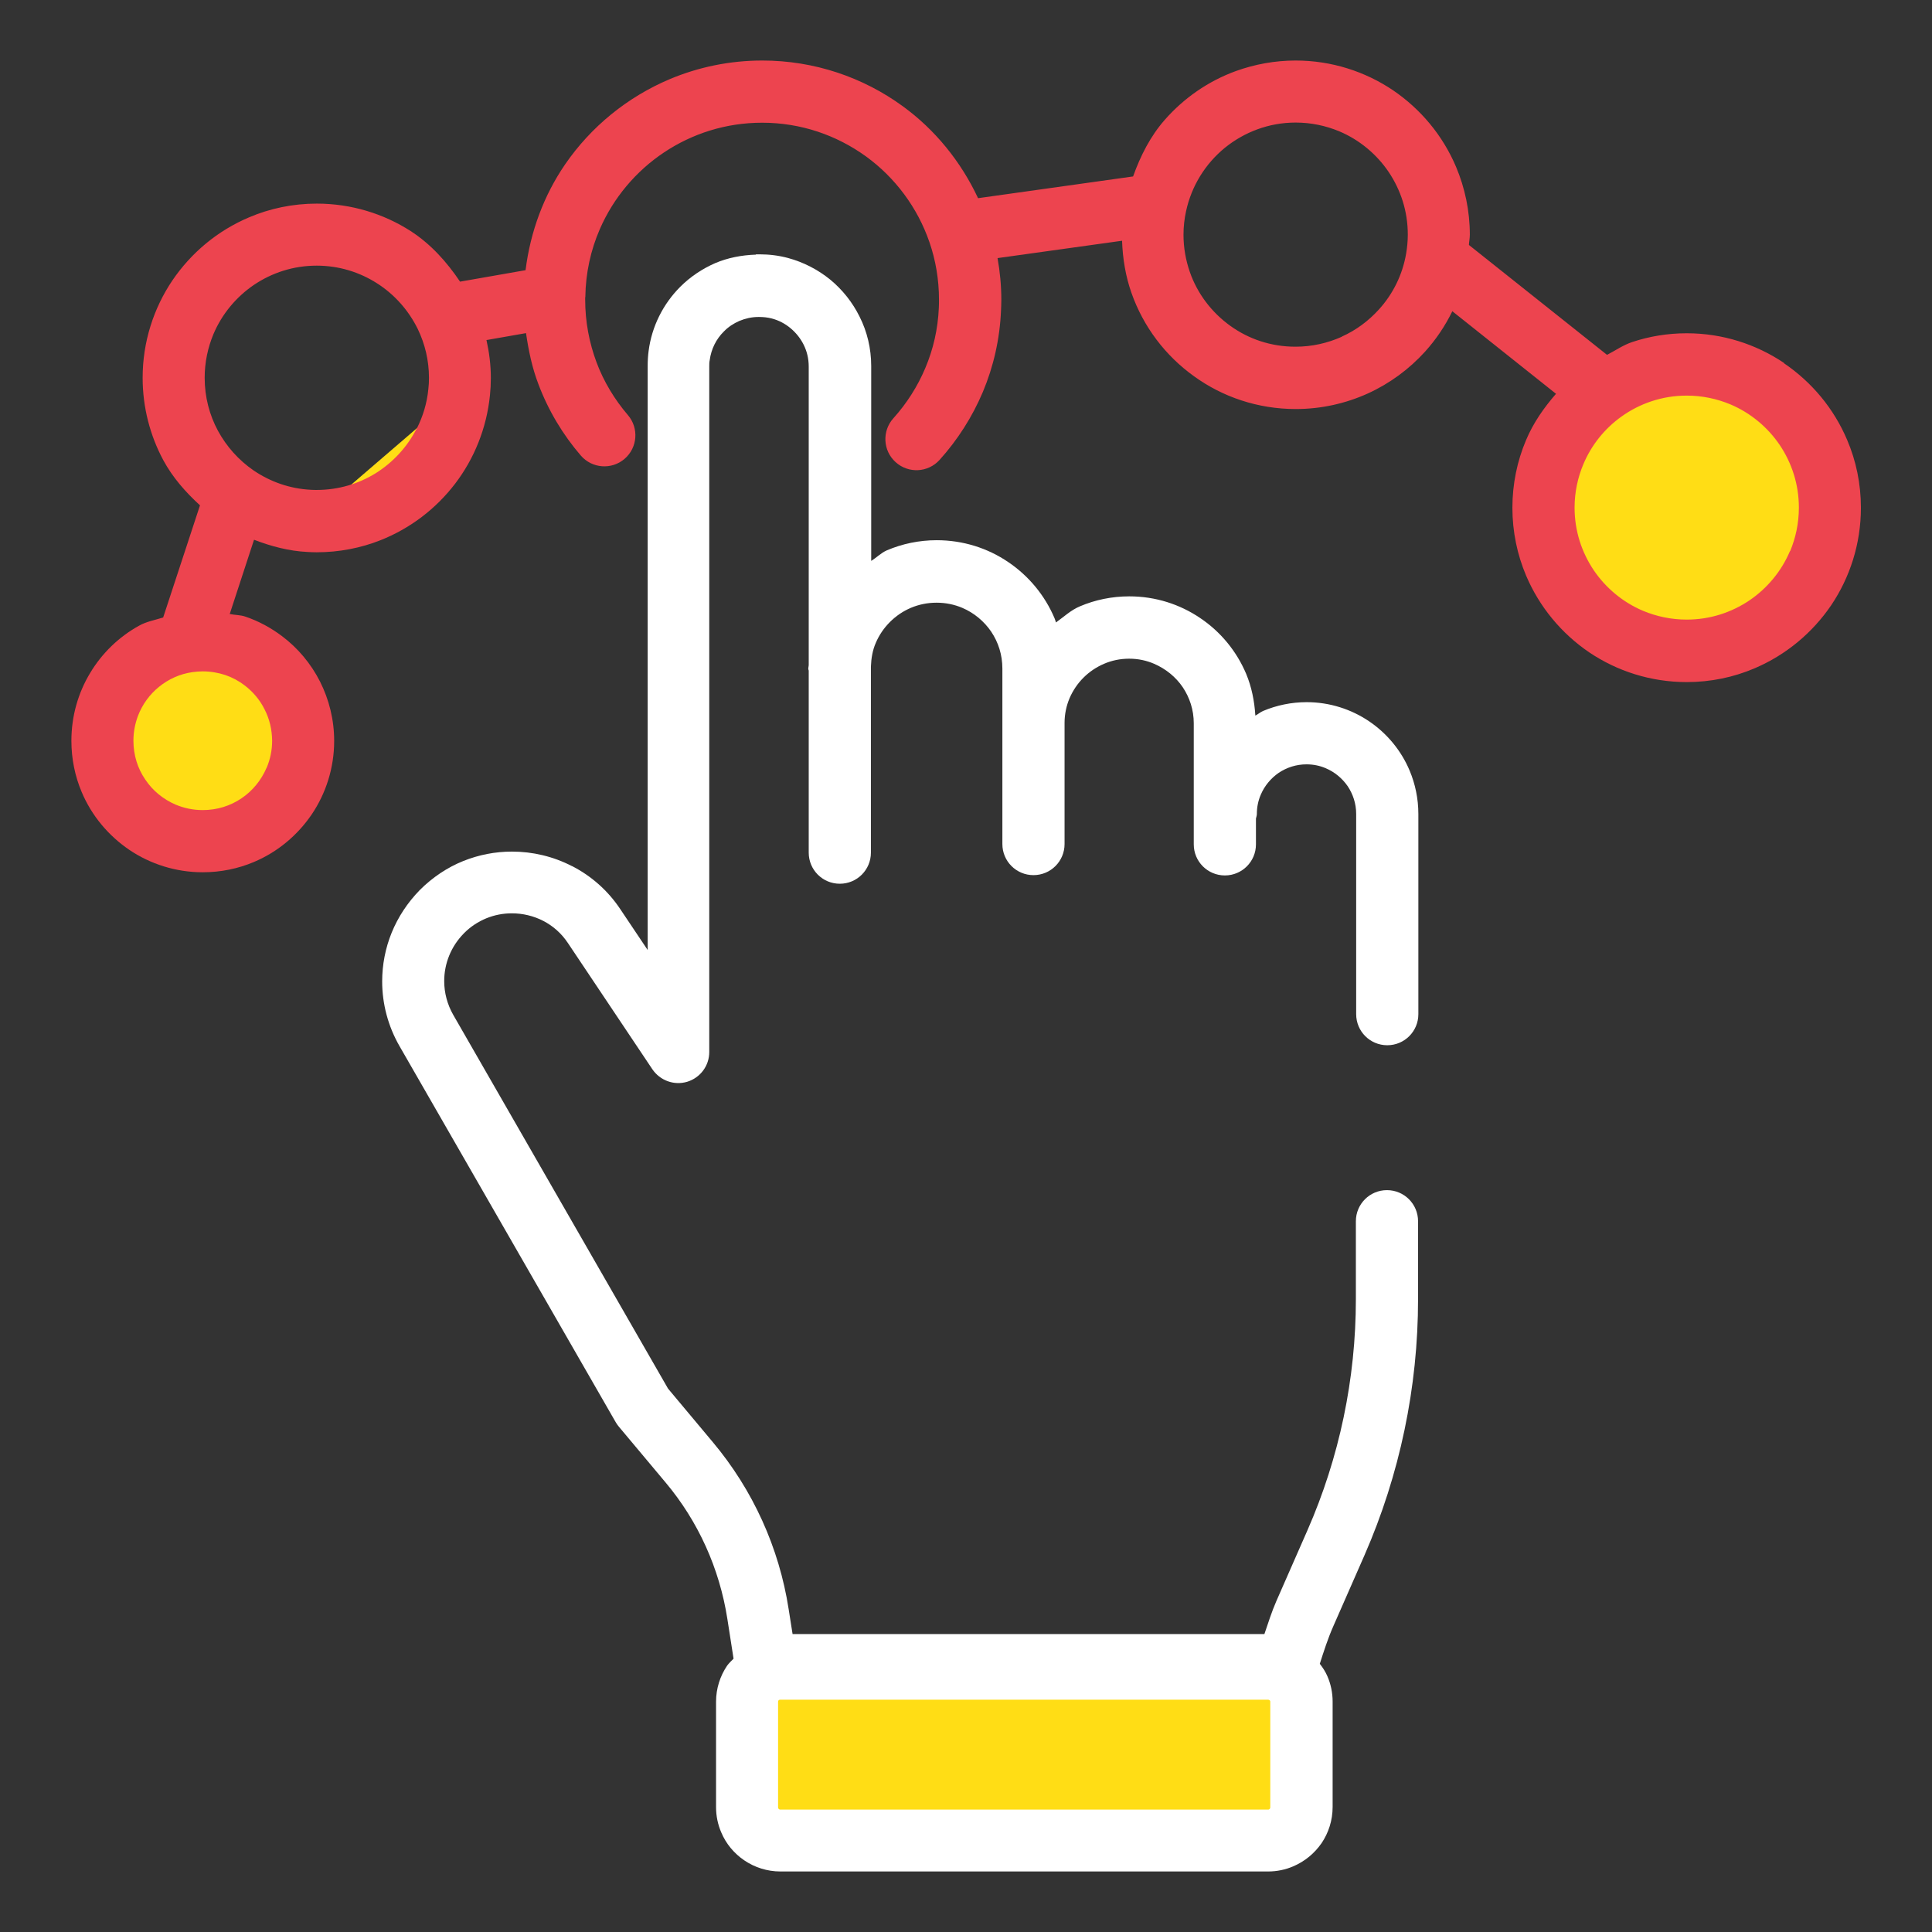
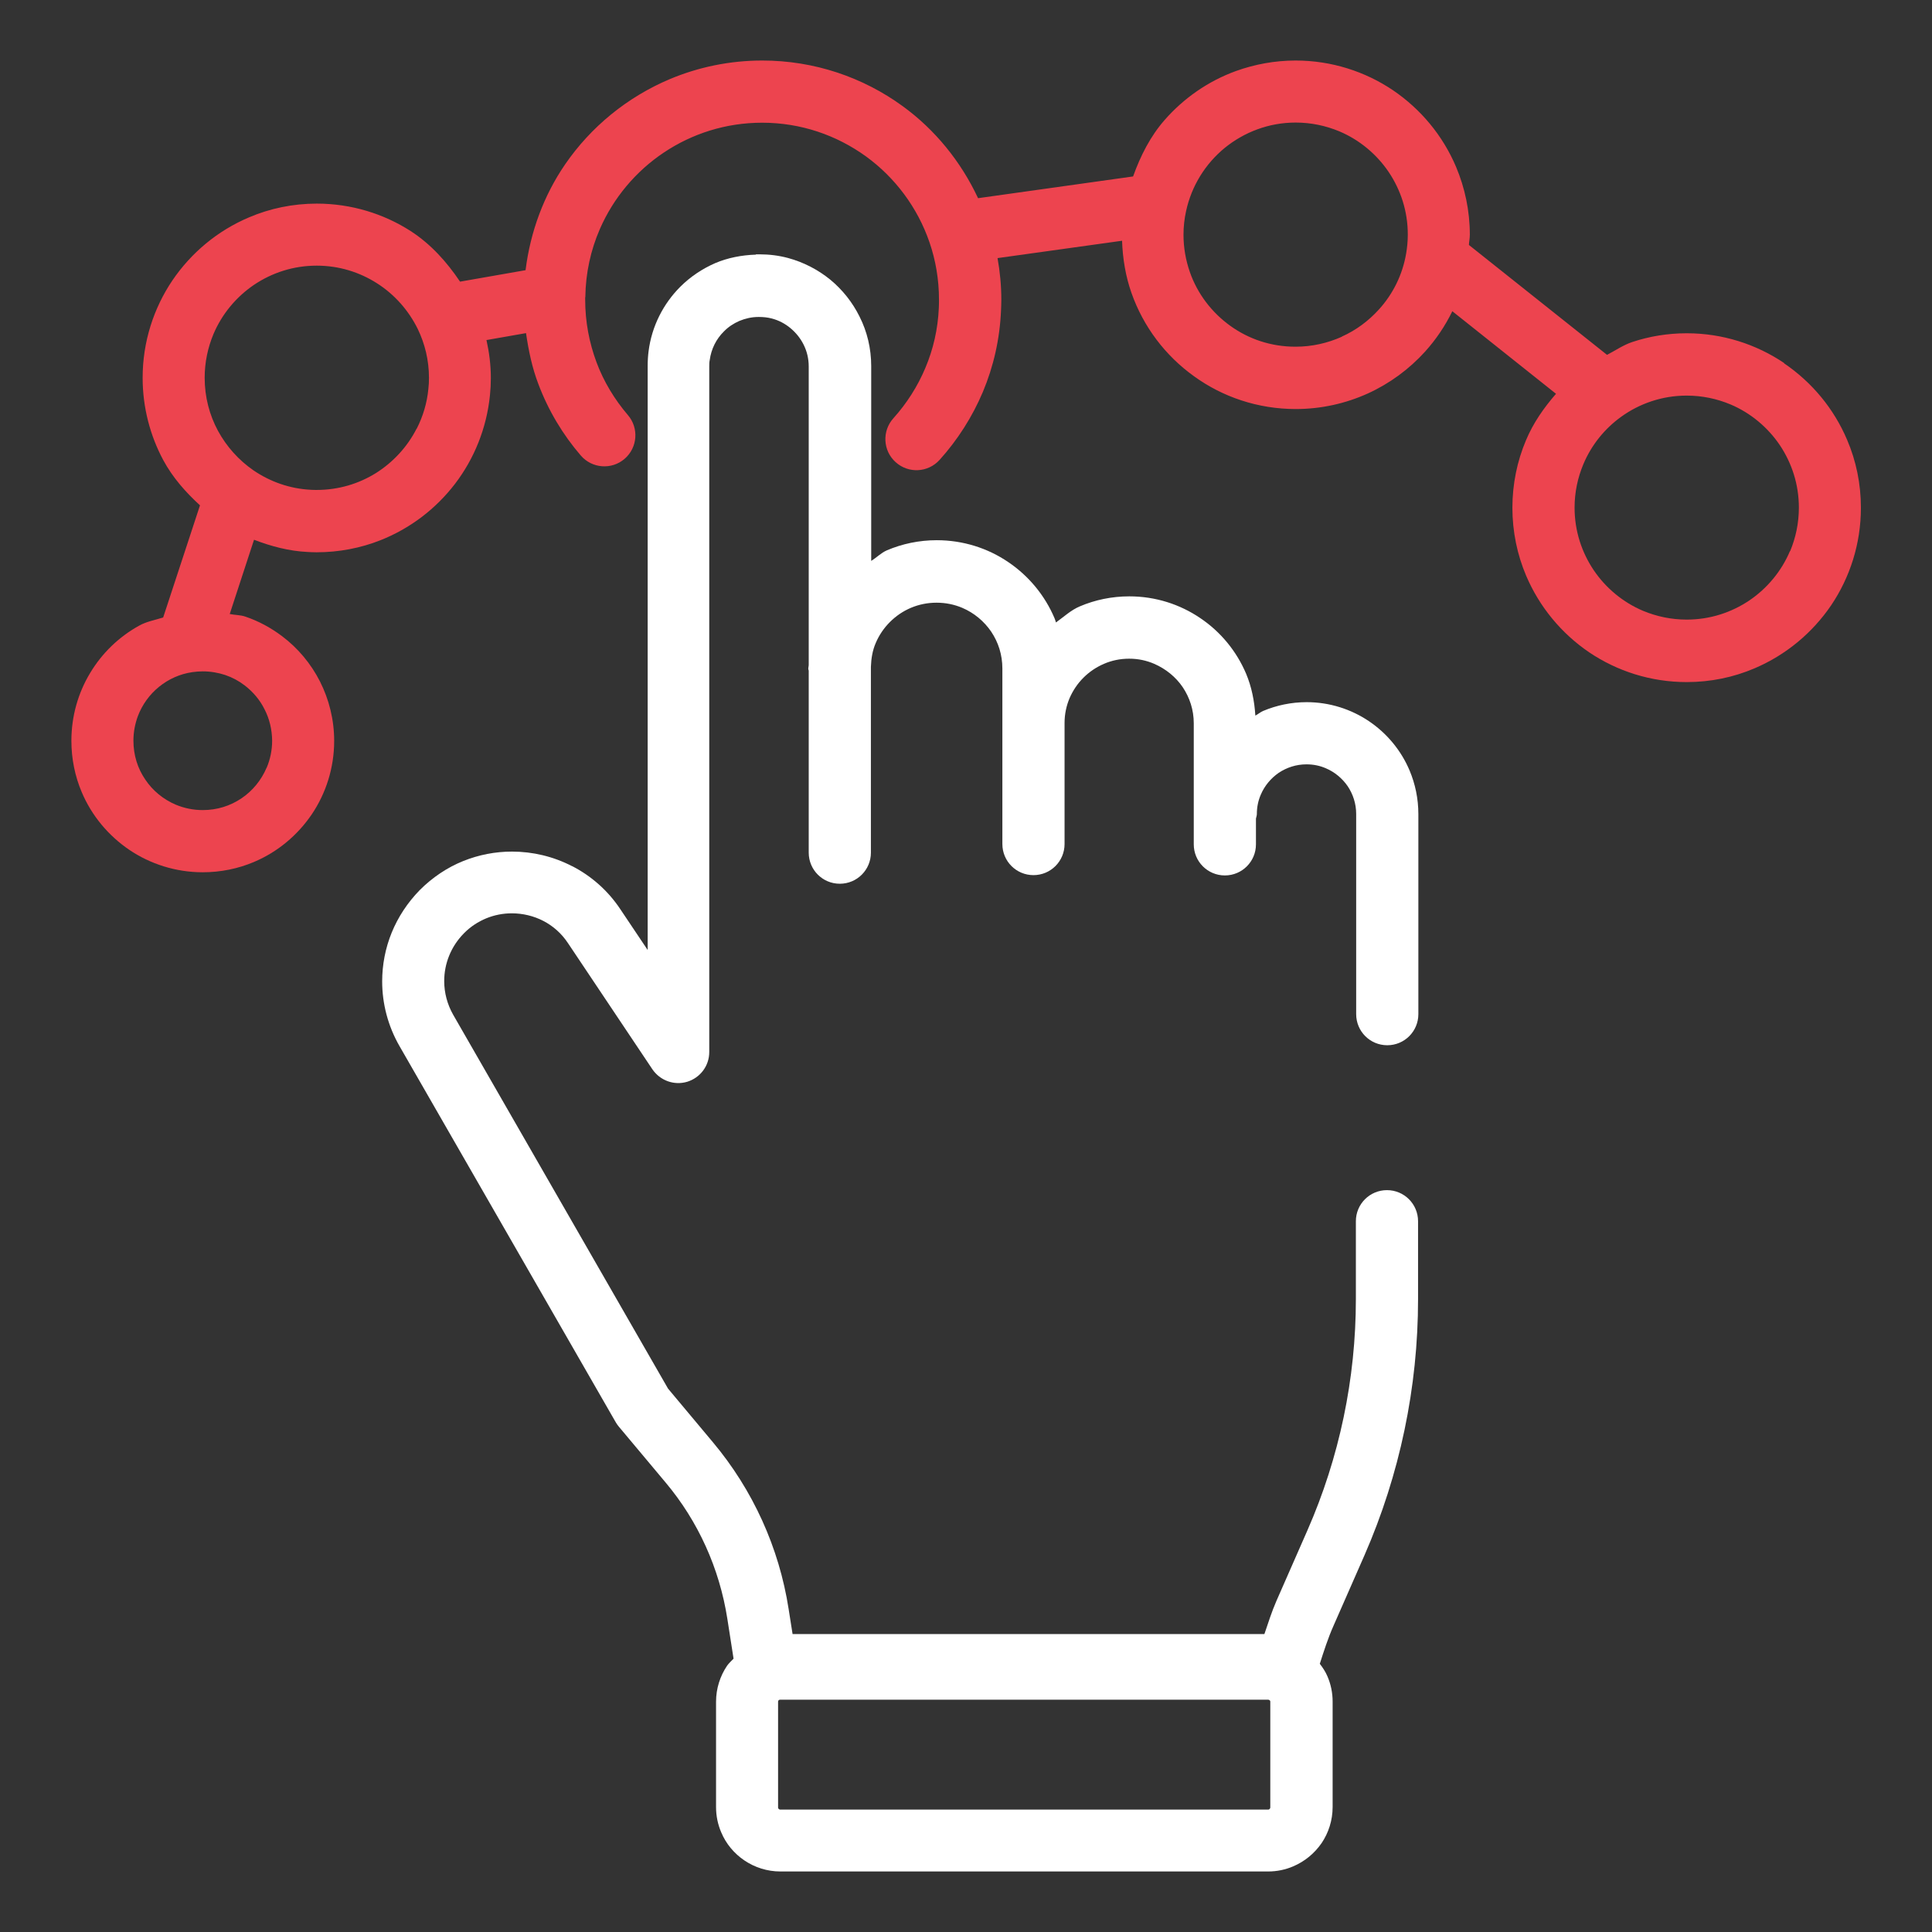
<svg xmlns="http://www.w3.org/2000/svg" id="Layer_1" viewBox="0 0 128 128">
  <rect x="0" y="0" width="128" height="128" fill="#333333" stroke="none" />
  <defs>
    <style>.cls-1{fill:#fff;}.cls-2{fill:#ed444f;}.cls-3{fill:#ffdd15;}.cls-4{fill:#34456b;}</style>
  </defs>
-   <path class="cls-3" d="M111.74,24.14c-2.07,0-3.98,.66-5.54,1.79-1.41,1.01-2.53,2.41-3.21,4.02-.47,1.13-.73,2.37-.73,3.67,0,5.24,4.25,9.49,9.49,9.49s9.48-4.25,9.48-9.49-4.25-9.48-9.48-9.48h0Z" />
-   <polygon class="cls-4" points="56.92 20.99 56.93 21 56.93 21 56.92 20.99 56.92 20.99" />
  <g>
-     <path class="cls-3" d="M37.59,24.72c.57,1.52,1.41,2.91,2.45,4.12l-2.45-4.12h0Z" />
    <path class="cls-3" d="M15.61,32.85c1.4,.96,3.07,1.56,4.88,1.65l-4.88-1.65h0Z" />
-     <path class="cls-3" d="M30.41,25.97l-9.92,8.53c.16,0,.32,.01,.48,.01,4.92,0,8.97-3.75,9.44-8.54h0Z" />
-     <path class="cls-3" d="M13.42,55.73c3.68,0,6.65-2.98,6.65-6.65,0-2.16-1.03-4.08-2.63-5.3-1.12-.85-2.51-1.35-4.02-1.35-.33,0-.66,.02-.98,.07-3.21,.47-5.67,3.24-5.67,6.58,0,3.67,2.98,6.65,6.65,6.65h0Z" />
-     <polygon class="cls-3" points="86.22 109.5 50.62 109.5 50.62 121.94 86.22 121.94 86.22 109.5 86.22 109.5" />
+     <path class="cls-3" d="M13.42,55.73h0Z" />
    <polygon class="cls-4" points="42.94 23.31 42.94 23.31 42.95 23.3 42.94 23.31 42.94 23.31" />
    <path class="cls-1" d="M84.16,119.74s0,.04-.01,.06c-.01,.02-.03,.05-.06,.07-.03,.02-.04,.02-.08,.02H51.7s-.04,0-.06-.01c-.02-.01-.05-.03-.07-.06-.02-.03-.02-.04-.02-.08v-6.99s0-.04,.01-.06c0-.02,.03-.05,.05-.06,.03-.02,.04-.02,.08-.02h32.32s.04,0,.06,.01c.02,0,.05,.03,.07,.05,.02,.03,.02,.04,.02,.08v6.99h0ZM37.89,57.38c-1.24-.64-2.6-.96-3.97-.96-1.1,0-2.2,.21-3.24,.63-1.04,.42-2.02,1.07-2.87,1.92h0c-.81,.83-1.44,1.79-1.86,2.82-.42,1.03-.63,2.13-.63,3.23,0,1.47,.38,2.95,1.15,4.29h0l14.32,24.91c.06,.11,.13,.2,.21,.3l3.09,3.69h0c2.17,2.58,3.58,5.71,4.1,9.05h0l.41,2.63c-.15,.16-.31,.3-.43,.47-.46,.68-.73,1.51-.73,2.38v6.99c0,.58,.12,1.15,.34,1.66,.32,.77,.86,1.41,1.54,1.87,.68,.46,1.51,.73,2.38,.73h32.32c.58,0,1.15-.12,1.66-.34,.77-.33,1.41-.86,1.88-1.54,.46-.68,.73-1.51,.73-2.39v-6.99c0-.58-.12-1.15-.34-1.66-.13-.31-.31-.58-.51-.84,.27-.84,.54-1.69,.9-2.5h0l2.06-4.69h0c2.34-5.35,3.55-11.13,3.55-16.97v-5.16c0-1.14-.92-2.06-2.06-2.06s-2.06,.92-2.06,2.06v5.16c0,5.27-1.09,10.49-3.21,15.32h0l-2.06,4.69h0c-.31,.71-.54,1.45-.79,2.18h-31.26l-.26-1.65h0c-.63-4.07-2.37-7.9-5.02-11.06h0l-2.97-3.55-14.23-24.76h0c-.4-.7-.6-1.47-.6-2.24,0-.58,.11-1.15,.33-1.69,.22-.54,.54-1.03,.97-1.47,.45-.46,.96-.78,1.49-1,.54-.22,1.11-.33,1.69-.33,.72,0,1.44,.17,2.08,.5,.64,.33,1.21,.82,1.65,1.49h0l5.58,8.34c.51,.75,1.44,1.09,2.31,.83,.87-.27,1.46-1.06,1.46-1.97V24.28c0-.14,0-.28,.03-.42h0c.1-.74,.43-1.4,.94-1.9,.29-.3,.64-.53,1.03-.7,.39-.16,.81-.26,1.26-.26h.04c.29,0,.57,.03,.84,.1,.46,.12,.88,.34,1.24,.64,.36,.3,.66,.67,.87,1.09h0c.22,.44,.34,.92,.34,1.46v19.76c0,.09-.03,.17-.03,.25,0,.05,.02,.08,.03,.13v12.06c0,1.14,.92,2.06,2.06,2.06s2.06-.92,2.06-2.06v-12.32c.02-.56,.11-1.09,.32-1.57,.22-.52,.54-.99,.94-1.39h0c.4-.4,.87-.72,1.39-.94,.52-.22,1.09-.34,1.7-.34s1.18,.12,1.7,.34c.78,.33,1.45,.89,1.92,1.58,.47,.7,.74,1.53,.74,2.44v3.56s0,.05,0,.07c0,.01,0,.03,0,.04v7.96c0,1.14,.92,2.06,2.06,2.06s2.06-.92,2.06-2.06v-8.03c0-.58,.12-1.13,.33-1.63,.22-.51,.53-.97,.92-1.36h0c.39-.39,.85-.7,1.36-.92,.51-.22,1.07-.34,1.67-.34s1.15,.12,1.66,.34c.76,.33,1.43,.87,1.89,1.55,.46,.69,.73,1.5,.73,2.39v8.02c0,1.14,.92,2.06,2.06,2.06s2.06-.92,2.06-2.06v-1.71c.02-.1,.06-.19,.06-.3,0-.46,.09-.89,.26-1.28,.25-.59,.67-1.09,1.19-1.45,.53-.35,1.15-.56,1.84-.56,.46,0,.89,.09,1.28,.26,.59,.25,1.09,.67,1.45,1.19,.35,.53,.56,1.15,.56,1.84v13.26c0,1.14,.92,2.06,2.06,2.06s2.06-.92,2.06-2.06v-13.26c0-1.02-.21-2-.58-2.88-.56-1.33-1.5-2.46-2.68-3.26-1.18-.8-2.62-1.27-4.14-1.27-1.02,0-2,.21-2.88,.58-.19,.08-.34,.22-.52,.31-.06-.97-.25-1.91-.61-2.77-.64-1.51-1.7-2.79-3.04-3.69-1.34-.91-2.96-1.44-4.7-1.44-1.15,0-2.26,.23-3.27,.66-.6,.25-1.07,.7-1.59,1.07-.03-.09-.05-.18-.09-.27-.64-1.52-1.72-2.82-3.07-3.73-1.35-.92-2.99-1.45-4.74-1.45-1.17,0-2.29,.24-3.3,.67-.39,.17-.68,.48-1.04,.7v-12.9c0-1.17-.27-2.29-.77-3.28-.47-.95-1.13-1.78-1.94-2.45-.81-.66-1.77-1.16-2.81-1.44h0c-.6-.16-1.23-.24-1.88-.24-.01,0-.04,0-.08,0-.04,0-.09,0-.16,0v.02c-.95,.03-1.86,.21-2.69,.56-.87,.38-1.66,.91-2.32,1.57h0c-1.12,1.12-1.89,2.61-2.1,4.27-.04,.31-.06,.63-.06,.97V62.94l-1.81-2.7h0c-.83-1.25-1.94-2.21-3.18-2.85h0Z" />
    <path class="cls-2" d="M118.59,36.51c-.56,1.33-1.51,2.47-2.69,3.27-1.19,.8-2.61,1.27-4.15,1.27-1.03,0-2-.21-2.89-.58-1.33-.56-2.47-1.51-3.27-2.69-.8-1.19-1.27-2.61-1.27-4.15,0-1.02,.21-1.99,.58-2.87,.53-1.27,1.41-2.36,2.51-3.15,.61-.44,1.29-.79,2.02-1.03,.73-.24,1.5-.37,2.32-.37,1.03,0,2,.21,2.89,.58,1.33,.56,2.47,1.51,3.27,2.69,.8,1.19,1.27,2.61,1.27,4.15,0,1.03-.21,2-.58,2.89h0Zm-29.69-14.2c-.94,.42-1.97,.66-3.07,.66-1.63,0-3.11-.51-4.33-1.39-1.22-.88-2.17-2.12-2.67-3.56-.27-.78-.42-1.6-.42-2.47,0-.54,.06-1.06,.17-1.56h0c.36-1.67,1.28-3.14,2.56-4.19,.64-.52,1.37-.94,2.16-1.23,.79-.29,1.64-.45,2.54-.45,1.03,0,2,.21,2.89,.58,1.33,.56,2.47,1.51,3.27,2.69,.8,1.19,1.27,2.6,1.27,4.15,0,.43-.04,.85-.11,1.26-.24,1.41-.88,2.69-1.81,3.71h0c-.68,.75-1.51,1.37-2.45,1.79h0Zm-61.3,6.09c-.61,1.2-1.55,2.22-2.69,2.94-1.14,.71-2.48,1.12-3.93,1.12-.13,0-.26,0-.38-.01h0c-1.41-.07-2.71-.54-3.81-1.29h0c-.97-.67-1.78-1.57-2.35-2.62-.56-1.04-.88-2.23-.88-3.51,0-1.03,.21-2,.58-2.89,.56-1.33,1.51-2.47,2.69-3.27,1.19-.8,2.61-1.27,4.15-1.27,1.48,0,2.84,.43,4,1.17,1.16,.74,2.09,1.79,2.7,3.03,.47,.98,.74,2.06,.74,3.23,0,.25-.01,.5-.04,.74-.09,.94-.36,1.82-.77,2.63h0Zm-9.94,22.47c-.35,.82-.93,1.53-1.66,2.02-.74,.5-1.61,.78-2.57,.78-.64,0-1.24-.13-1.79-.36-.82-.35-1.53-.93-2.02-1.67-.5-.73-.78-1.61-.78-2.57,0-.58,.11-1.13,.3-1.64,.29-.76,.78-1.43,1.4-1.93,.63-.51,1.38-.85,2.21-.97h0c.22-.03,.45-.05,.68-.05,.53,0,1.03,.09,1.49,.24,.47,.16,.9,.39,1.29,.69,.55,.42,1.01,.96,1.32,1.59,.32,.62,.49,1.32,.5,2.07,0,.64-.13,1.24-.36,1.79h0ZM118.2,24.05c-1.84-1.24-4.07-1.97-6.45-1.97-1.25,0-2.47,.2-3.61,.58-.6,.2-1.11,.56-1.67,.85l-9.15-7.28c.01-.23,.06-.45,.06-.68,0-1.59-.33-3.11-.91-4.49-.88-2.08-2.34-3.83-4.18-5.08-1.84-1.24-4.07-1.97-6.45-1.97-1.38,0-2.71,.25-3.94,.69-1.85,.67-3.47,1.8-4.74,3.25-.94,1.07-1.6,2.37-2.09,3.74l-10.27,1.44c-1.14-2.43-2.85-4.54-5-6.1-2.61-1.9-5.83-3.02-9.3-3.02-2.16,0-4.24,.44-6.12,1.23-2.82,1.19-5.23,3.16-6.94,5.65-1.4,2.04-2.3,4.44-2.62,7.01l-4.34,.76c-.88-1.31-1.94-2.49-3.27-3.35-1.79-1.15-3.94-1.82-6.22-1.82-1.59,0-3.11,.32-4.49,.91-2.08,.88-3.83,2.34-5.08,4.18-1.24,1.84-1.97,4.07-1.97,6.45,0,1.97,.5,3.84,1.37,5.46,.62,1.15,1.48,2.12,2.43,2.99l-2.44,7.43c-.54,.17-1.11,.27-1.59,.54-1.34,.74-2.46,1.82-3.25,3.14-.79,1.31-1.24,2.85-1.24,4.49,0,1.2,.24,2.35,.68,3.39,.66,1.57,1.77,2.89,3.15,3.83,1.39,.94,3.08,1.49,4.87,1.49,1.2,0,2.35-.24,3.39-.68,1.57-.66,2.89-1.77,3.83-3.15,.94-1.39,1.49-3.08,1.49-4.87,0-1.41-.34-2.75-.94-3.94-.6-1.18-1.46-2.21-2.51-3-.73-.55-1.55-1-2.44-1.3-.32-.11-.69-.1-1.03-.17l1.61-4.92c1.12,.43,2.3,.75,3.55,.81h0c.19,.01,.39,.02,.59,.02,1.49,0,2.93-.28,4.24-.8,1.97-.78,3.67-2.08,4.94-3.74,1.26-1.65,2.09-3.67,2.31-5.86h0c.04-.38,.06-.76,.06-1.15,0-.86-.11-1.7-.29-2.51l2.62-.46c.17,1.17,.41,2.31,.82,3.38h0c.66,1.75,1.62,3.35,2.81,4.73,.74,.86,2.04,.96,2.9,.22,.86-.74,.96-2.04,.22-2.9-.88-1.03-1.6-2.21-2.08-3.5h0c-.48-1.29-.75-2.68-.75-4.15v-.09h0s0-.03,0-.04c0-.02,0-.03,.01-.04,.02-1.6,.36-3.12,.96-4.5,.9-2.07,2.39-3.84,4.25-5.08,1.86-1.24,4.09-1.97,6.5-1.97,2.58,0,4.94,.83,6.88,2.23,1.93,1.4,3.42,3.39,4.21,5.69h0c.41,1.19,.63,2.47,.63,3.8,0,.17,0,.35-.01,.54-.06,1.41-.37,2.75-.89,3.98-.52,1.24-1.24,2.36-2.12,3.34-.76,.84-.7,2.15,.15,2.91,.84,.76,2.14,.7,2.91-.15,1.19-1.32,2.17-2.85,2.87-4.51,.7-1.67,1.12-3.49,1.2-5.39h0c.01-.23,.02-.47,.02-.72,0-.94-.09-1.85-.25-2.75l8.25-1.15c.04,1.2,.24,2.37,.62,3.45h0c.79,2.25,2.25,4.17,4.15,5.53,1.89,1.37,4.23,2.17,6.74,2.17,1.69,0,3.31-.37,4.77-1.03,1.45-.66,2.74-1.61,3.8-2.78h0c.72-.8,1.33-1.7,1.8-2.67l6.87,5.47c-.8,.92-1.51,1.93-1.99,3.08-.58,1.37-.9,2.89-.9,4.47s.32,3.11,.91,4.5c.88,2.07,2.34,3.83,4.18,5.08,1.84,1.24,4.07,1.97,6.46,1.97,1.59,0,3.11-.32,4.49-.91,2.07-.88,3.83-2.34,5.08-4.18,1.24-1.84,1.97-4.07,1.97-6.46,0-1.59-.32-3.11-.91-4.49-.88-2.08-2.34-3.83-4.18-5.08h0Z" />
  </g>
</svg>